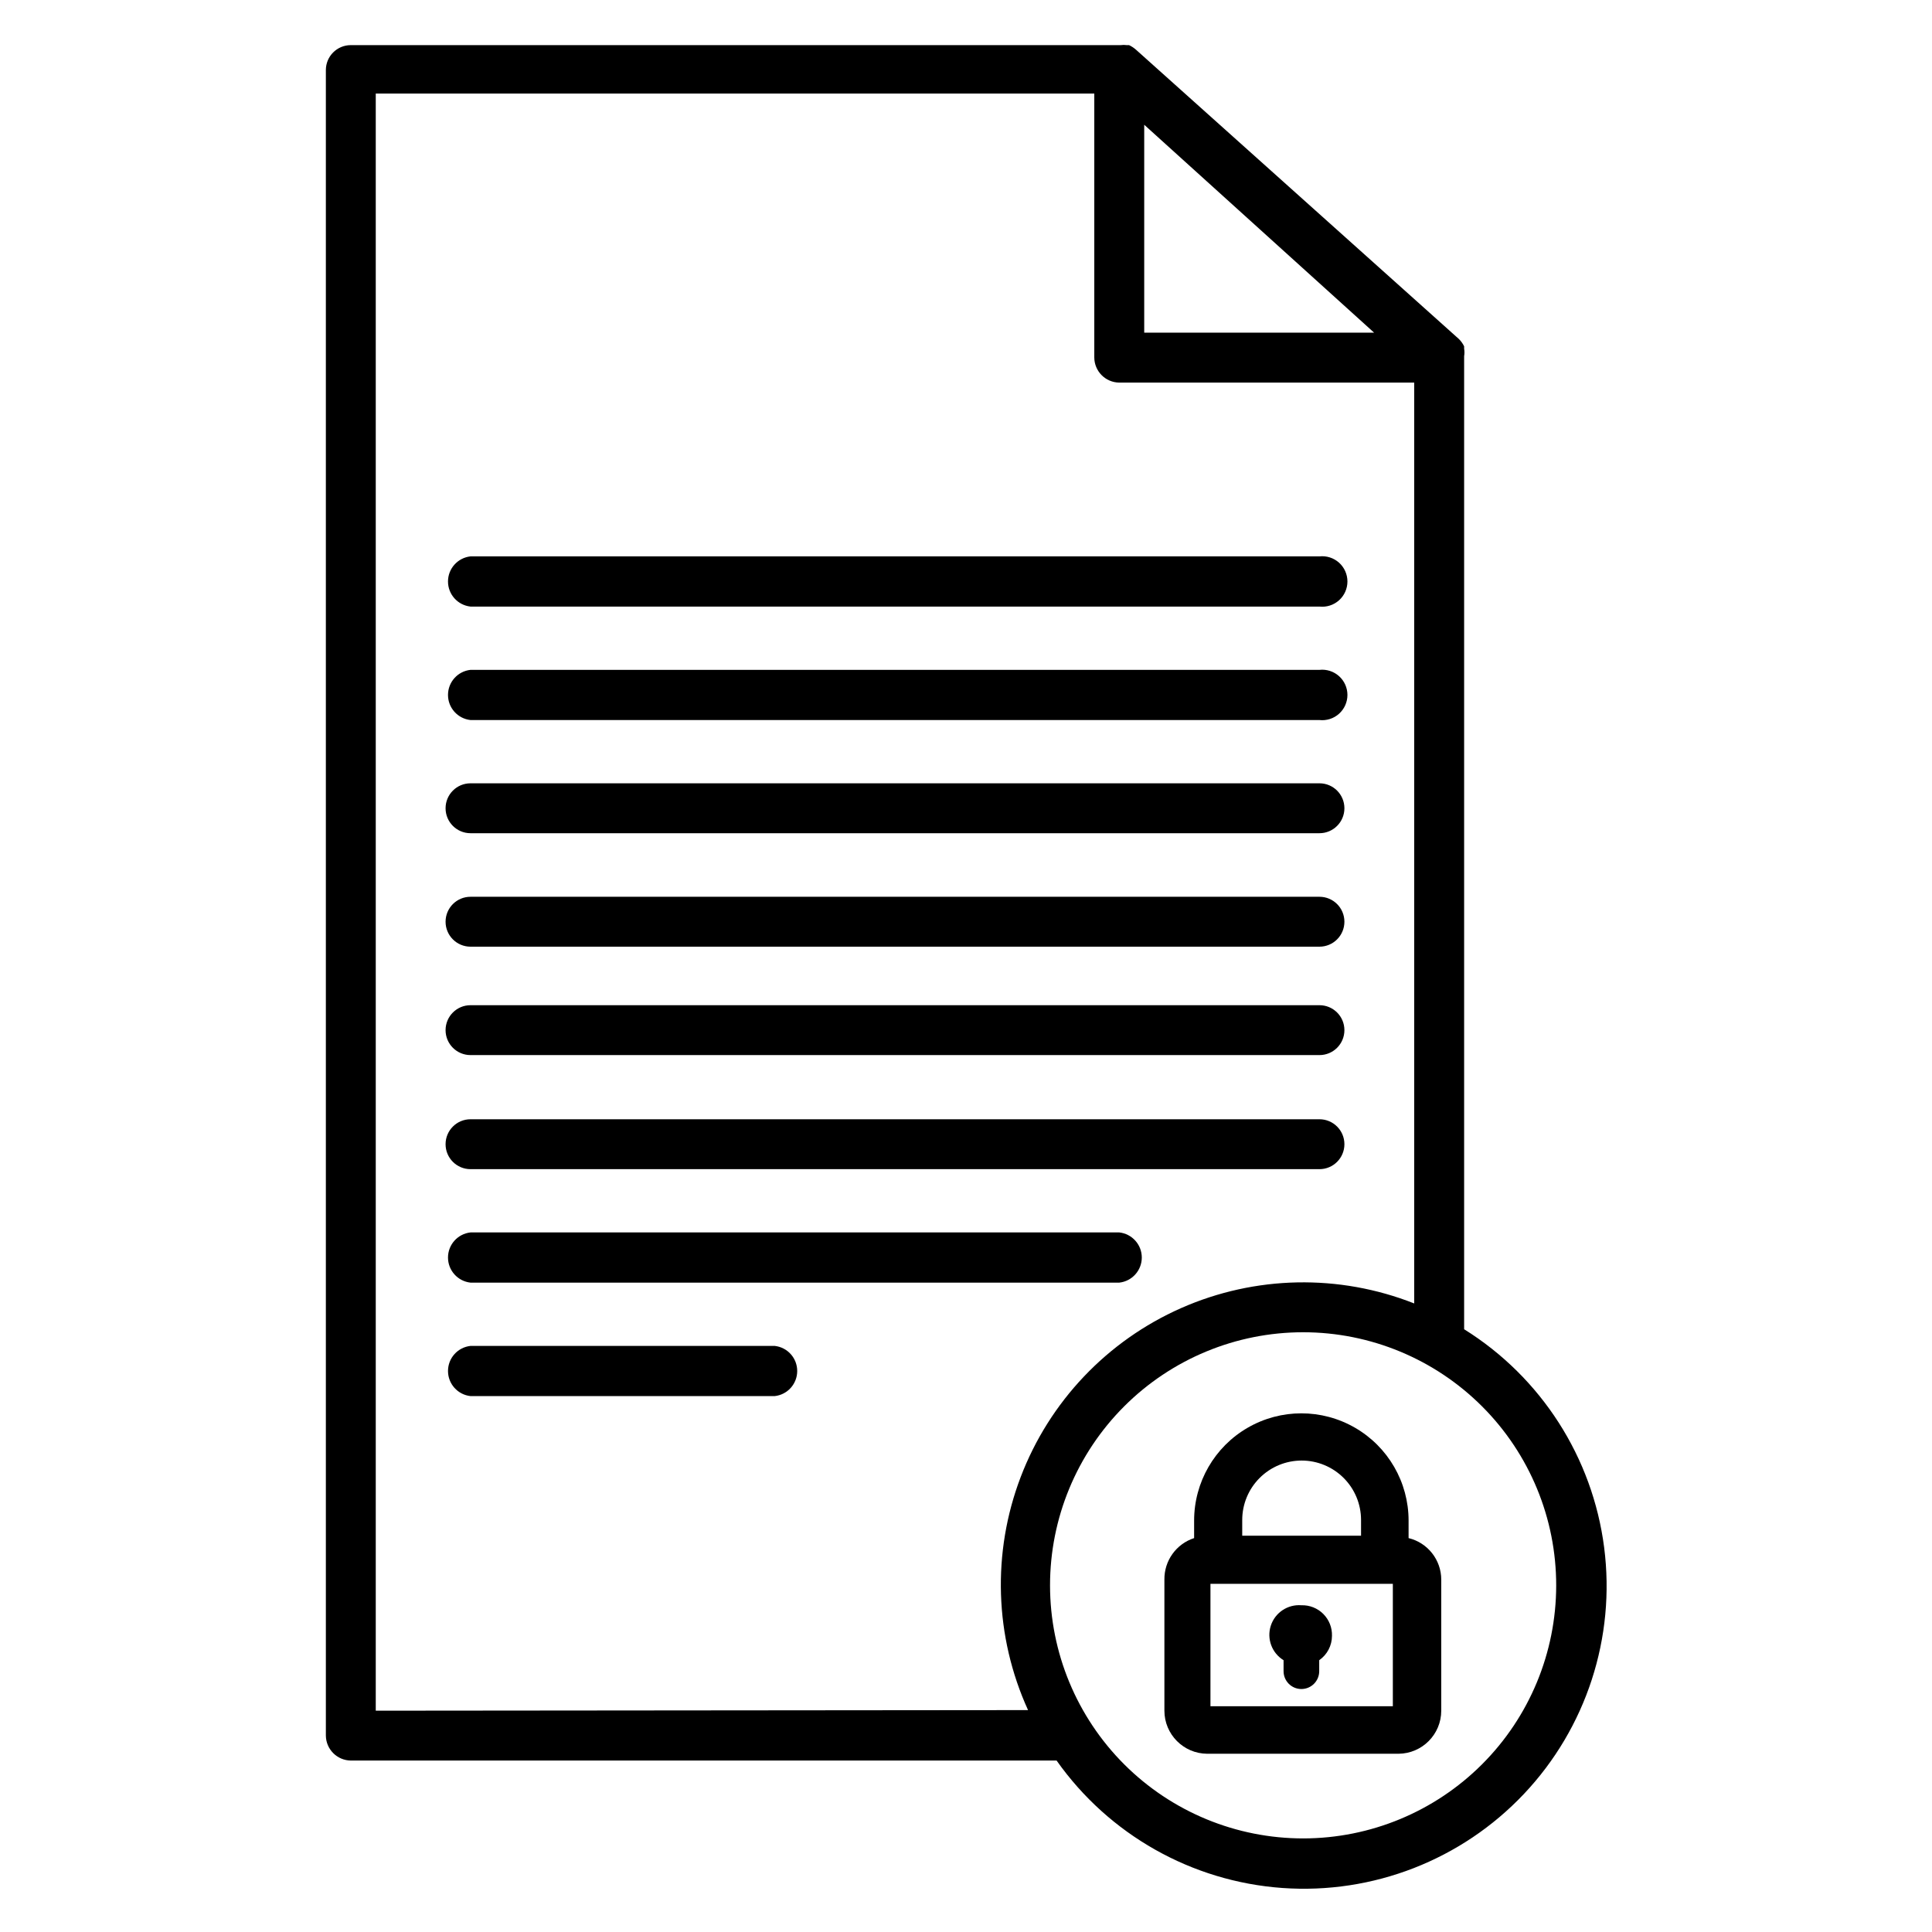
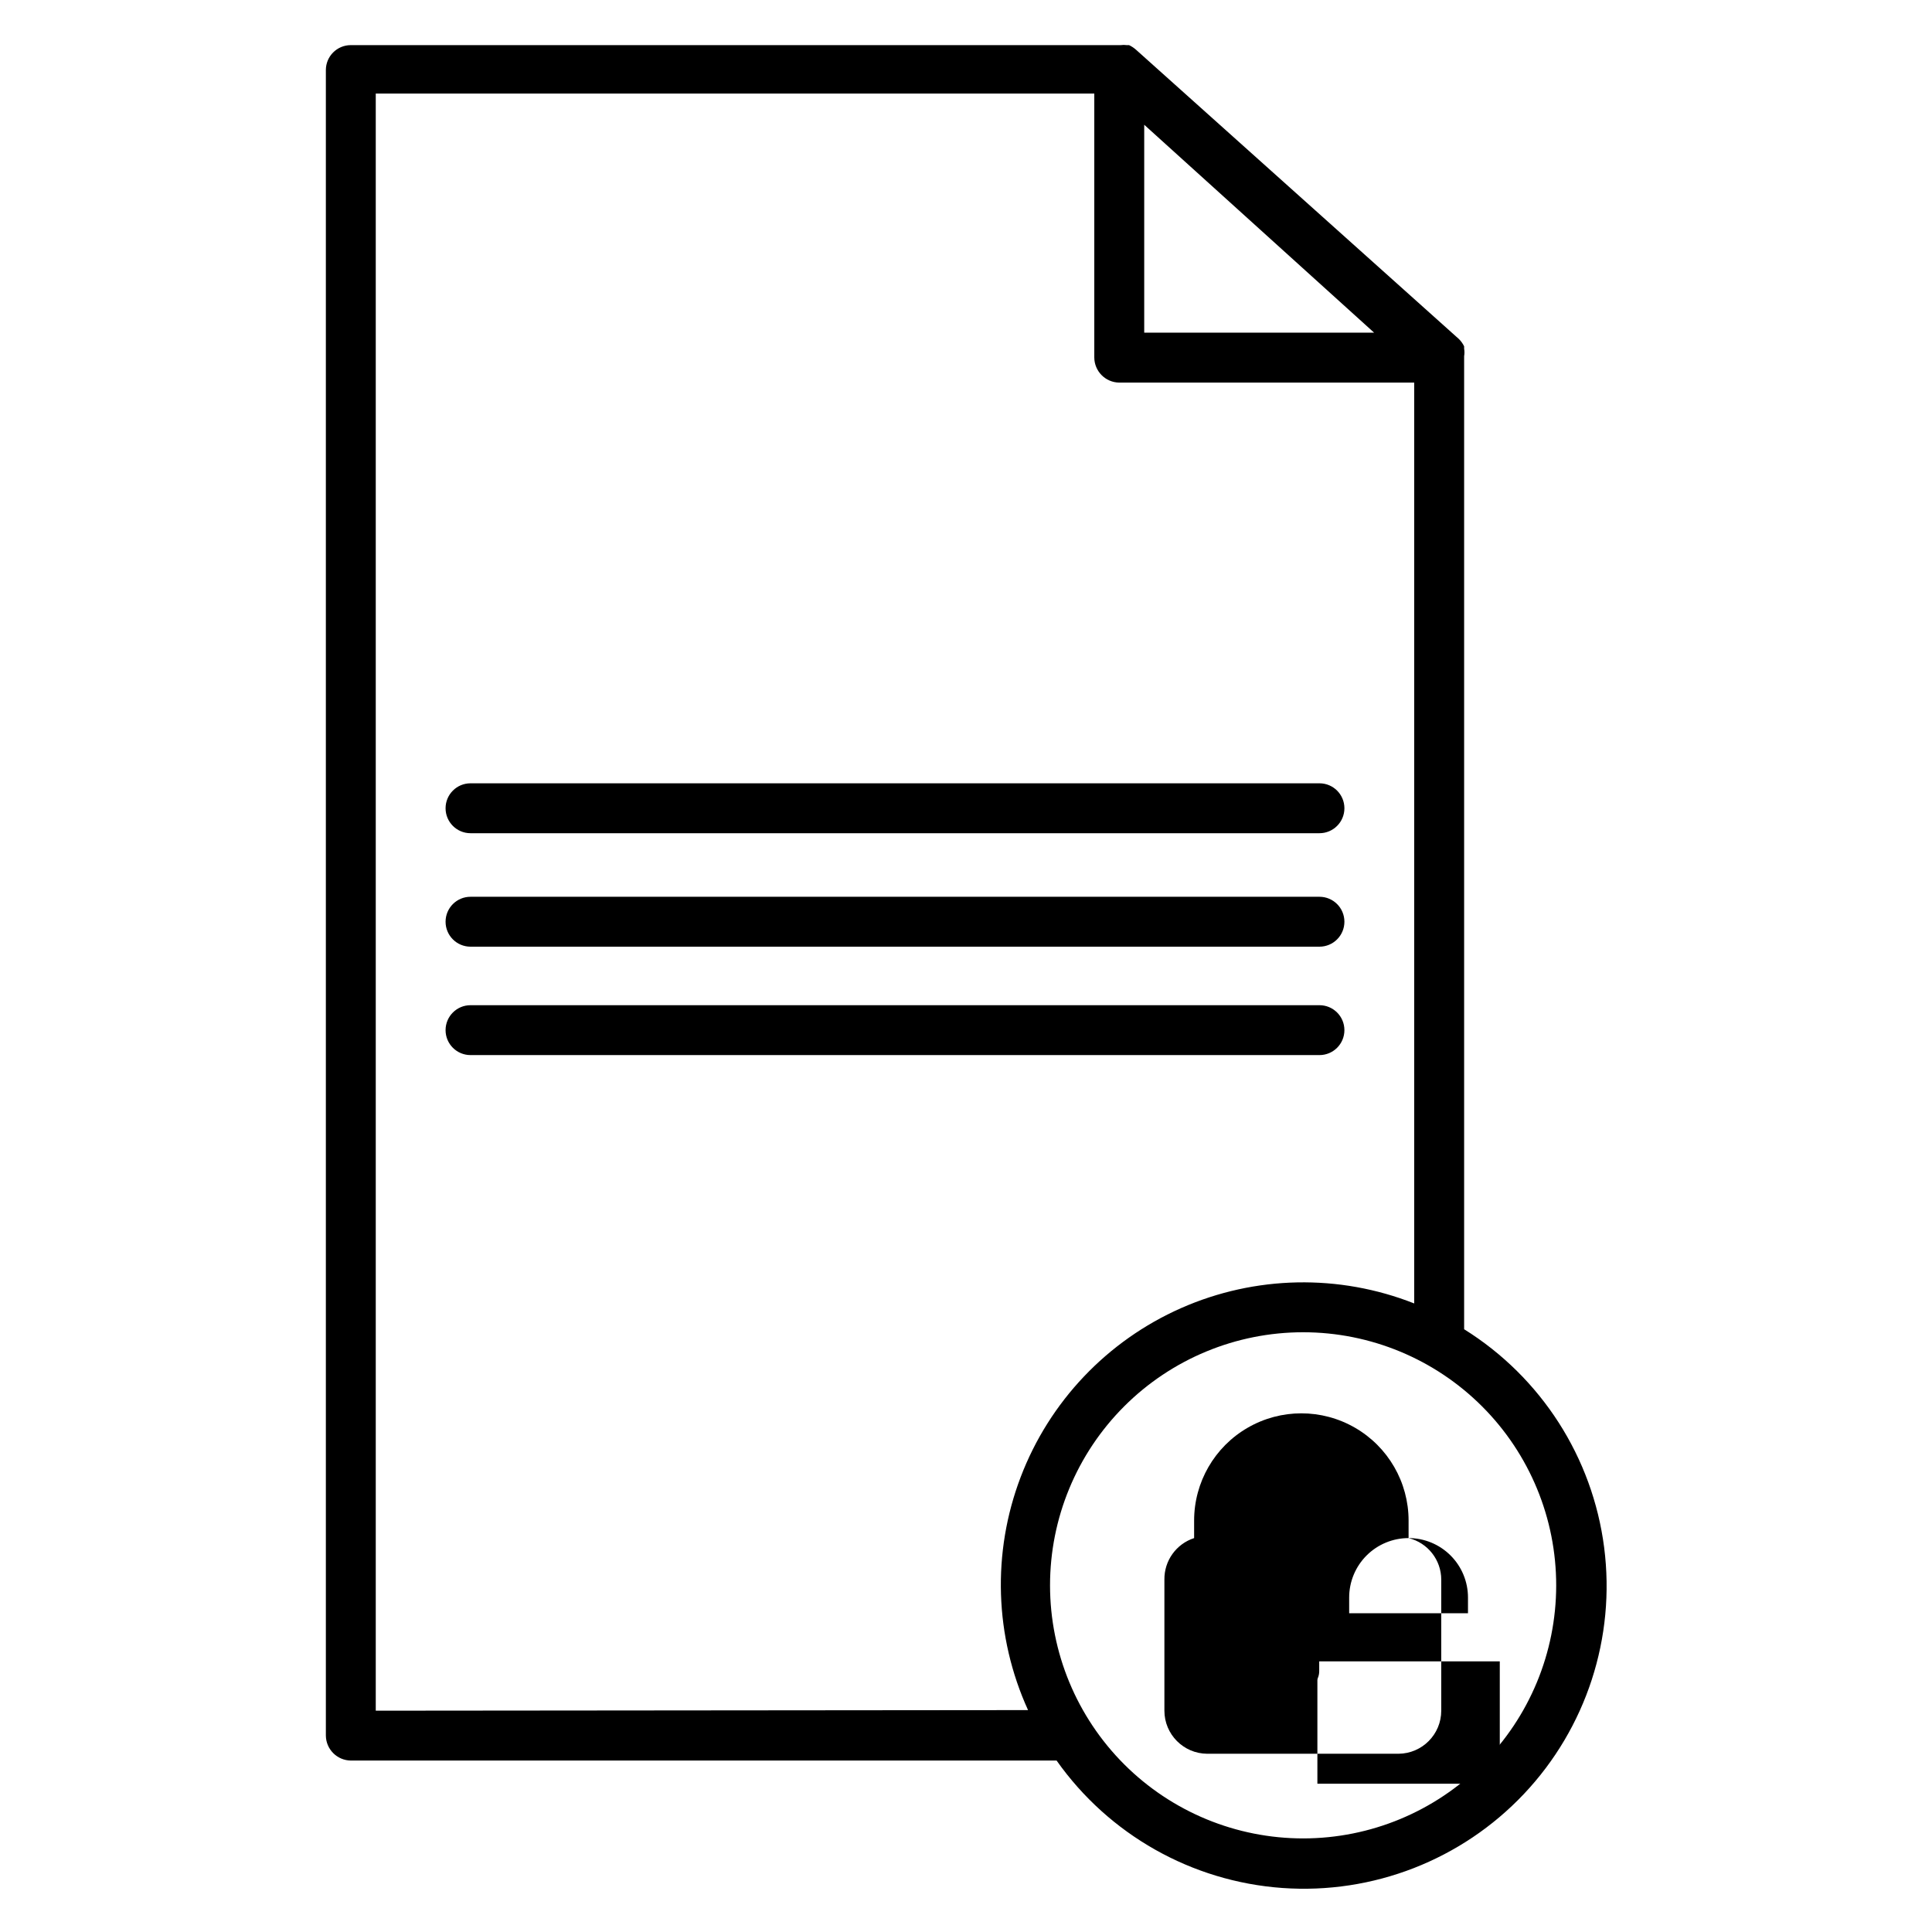
<svg xmlns="http://www.w3.org/2000/svg" fill="#000000" width="800px" height="800px" version="1.1" viewBox="144 144 512 512">
  <g>
-     <path d="m268.69 304.75h224.98c1.891 0.207 3.777-0.402 5.191-1.668 1.414-1.27 2.223-3.082 2.223-4.984 0-1.898-0.809-3.711-2.223-4.981-1.414-1.27-3.301-1.875-5.191-1.672h-224.98c-3.394 0.371-5.965 3.238-5.965 6.652 0 3.418 2.57 6.285 5.965 6.652z" />
-     <path d="m268.69 334.82h224.98c1.891 0.207 3.777-0.398 5.191-1.668 1.414-1.27 2.223-3.082 2.223-4.981 0-1.902-0.809-3.715-2.223-4.984-1.414-1.266-3.301-1.875-5.191-1.668h-224.98c-3.394 0.367-5.965 3.234-5.965 6.652 0 3.414 2.57 6.281 5.965 6.648z" />
    <path d="m268.69 364.81h224.98c3.652 0 6.613-2.961 6.613-6.613 0-3.652-2.961-6.613-6.613-6.613h-224.98c-3.648 0-6.609 2.961-6.609 6.613 0 3.652 2.961 6.613 6.609 6.613z" />
    <path d="m268.69 394.88h224.98c3.652 0 6.613-2.961 6.613-6.613 0-3.652-2.961-6.613-6.613-6.613h-224.98c-3.648 0-6.609 2.961-6.609 6.613 0 3.652 2.961 6.613 6.609 6.613z" />
    <path d="m268.69 423.61h224.98c3.652 0 6.613-2.961 6.613-6.609 0-3.652-2.961-6.613-6.613-6.613h-224.98c-3.648 0-6.609 2.961-6.609 6.613 0 3.648 2.961 6.609 6.609 6.609z" />
-     <path d="m268.69 453.84h224.98c3.652 0 6.613-2.961 6.613-6.613 0-3.652-2.961-6.613-6.613-6.613h-224.98c-3.648 0-6.609 2.961-6.609 6.613 0 3.652 2.961 6.613 6.609 6.613z" />
-     <path d="m268.69 483.91h171.93c3.394-0.371 5.969-3.238 5.969-6.652 0-3.414-2.574-6.281-5.969-6.652h-171.93c-3.394 0.371-5.965 3.238-5.965 6.652 0 3.414 2.57 6.281 5.965 6.652z" />
-     <path d="m349.3 500.68h-80.609c-3.394 0.367-5.965 3.234-5.965 6.648 0 3.418 2.57 6.285 5.965 6.652h80.609c3.398-0.367 5.969-3.234 5.969-6.652 0-3.414-2.57-6.281-5.969-6.648z" />
    <path d="m532.01 496.27v-257.89c0.117-0.652 0.117-1.316 0-1.969v-0.629c-0.352-0.734-0.832-1.402-1.418-1.969l-85.488-76.594c-0.566-0.512-1.203-0.934-1.891-1.262h-0.629c-0.523-0.074-1.051-0.074-1.574 0h-204.04c-3.652 0-6.613 2.961-6.613 6.613v441.38c0.043 3.637 2.981 6.57 6.613 6.613h187.04c13.871 19.66 35.832 32.055 59.828 33.77 23.996 1.711 47.496-7.434 64.02-24.922 16.523-17.488 24.328-41.465 21.258-65.328-3.07-23.863-16.688-45.086-37.102-57.82zm-84.781-319.21 60.93 55.105h-60.93zm-203.65 420.29v-428.55h190.42v69.902c0 3.668 2.949 6.648 6.613 6.691h78.168v244.03l0.004 0.004c-19.926-7.863-42.168-7.418-61.766 1.227-19.594 8.648-34.914 24.781-42.535 44.797-7.625 20.016-6.918 42.25 1.961 61.742zm245.84 33.852v-0.004c-17.797 0.023-34.875-7.031-47.469-19.605s-19.672-29.641-19.68-47.438c-0.008-17.797 7.059-34.867 19.645-47.453 12.582-12.582 29.652-19.648 47.449-19.641 17.797 0.004 34.863 7.086 47.438 19.68 12.574 12.594 19.629 29.668 19.605 47.465-0.02 17.762-7.082 34.789-19.645 47.348-12.559 12.559-29.586 19.625-47.344 19.645z" />
    <path d="m488.88 569.41c-3.629-0.285-6.981 1.953-8.105 5.418-1.121 3.461 0.273 7.242 3.383 9.145v2.914-0.004c0 2.609 2.113 4.727 4.723 4.727 2.606 0 4.723-2.117 4.723-4.727v-2.914 0.004c2.117-1.469 3.379-3.879 3.383-6.457 0.066-2.168-0.766-4.269-2.301-5.805-1.535-1.535-3.637-2.367-5.805-2.301z" />
-     <path d="m517.29 551.61v-4.644c0-10.152-5.418-19.535-14.211-24.609-8.793-5.078-19.625-5.078-28.418 0-8.793 5.074-14.207 14.457-14.207 24.609v4.644c-4.758 1.551-7.949 6.019-7.875 11.02v34.719c0 6.273 5.062 11.371 11.336 11.414h50.695c6.273-0.043 11.336-5.141 11.336-11.414v-34.719c0.004-5.231-3.574-9.785-8.656-11.02zm-28.34-20.547c4.176 0 8.18 1.66 11.133 4.613 2.953 2.953 4.609 6.957 4.609 11.133v4.172h-31.488v-4.172c0-4.176 1.66-8.18 4.613-11.133 2.953-2.953 6.957-4.613 11.133-4.613zm24.168 65.102h-48.336v-32.43h48.336z" />
+     <path d="m517.29 551.61v-4.644c0-10.152-5.418-19.535-14.211-24.609-8.793-5.078-19.625-5.078-28.418 0-8.793 5.074-14.207 14.457-14.207 24.609v4.644c-4.758 1.551-7.949 6.019-7.875 11.02v34.719c0 6.273 5.062 11.371 11.336 11.414h50.695c6.273-0.043 11.336-5.141 11.336-11.414v-34.719c0.004-5.231-3.574-9.785-8.656-11.02zc4.176 0 8.18 1.66 11.133 4.613 2.953 2.953 4.609 6.957 4.609 11.133v4.172h-31.488v-4.172c0-4.176 1.66-8.18 4.613-11.133 2.953-2.953 6.957-4.613 11.133-4.613zm24.168 65.102h-48.336v-32.43h48.336z" />
  </g>
</svg>